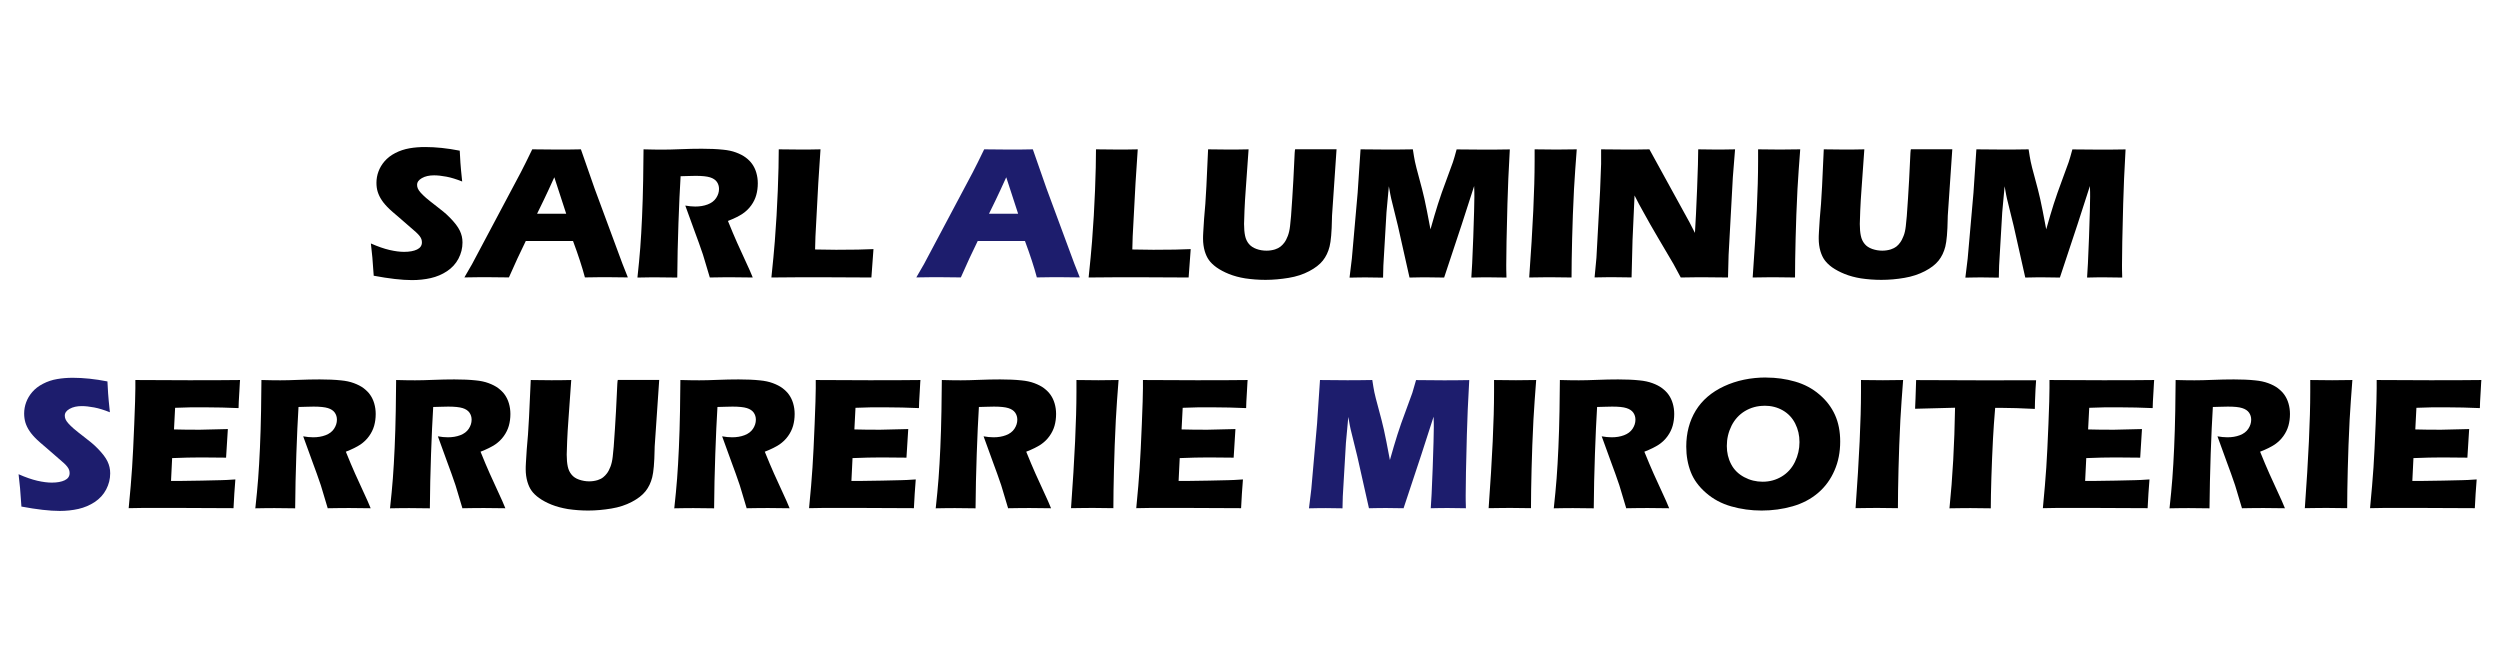
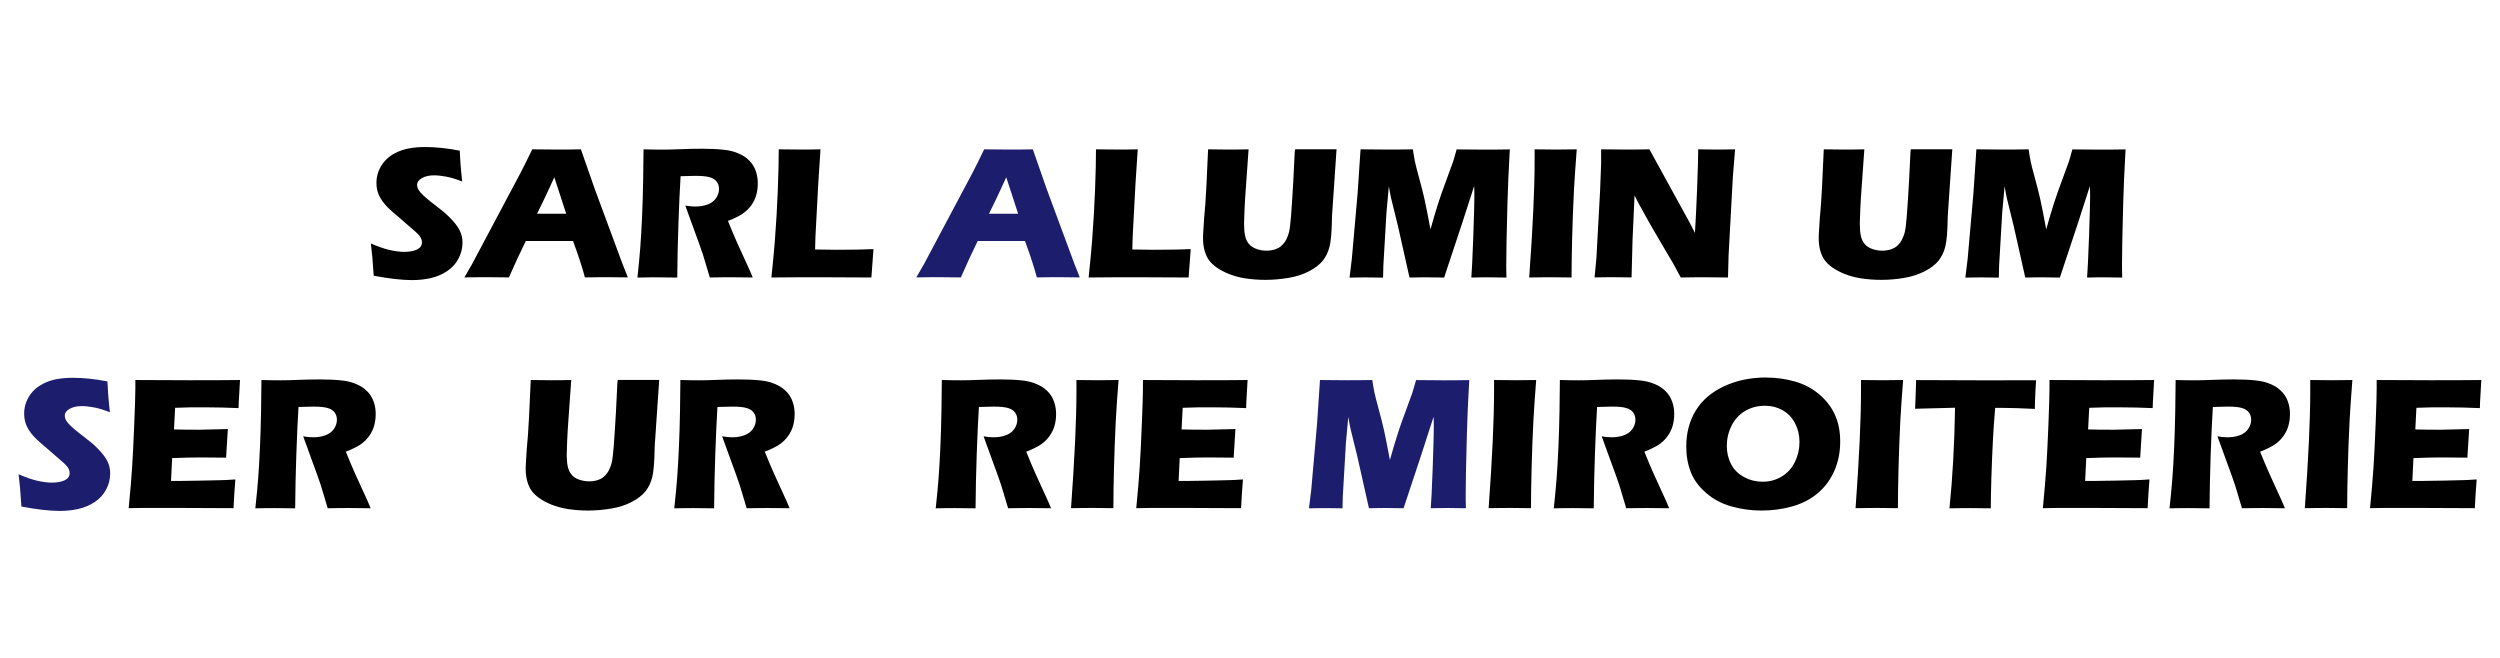
<svg xmlns="http://www.w3.org/2000/svg" id="Calque_1" viewBox="0 0 336.5 88.5">
  <defs>
    <style>.cls-1{fill:#1d1d6d;}</style>
  </defs>
  <path d="m50.3,37.08c-.11-1.79-.24-3.23-.38-4.31.95.42,1.79.71,2.53.88s1.39.25,1.94.25c.73,0,1.32-.11,1.75-.32.43-.21.65-.53.65-.95,0-.14-.02-.28-.06-.41s-.12-.28-.24-.44-.29-.34-.51-.54l-2.38-2.07c-.56-.47-.95-.81-1.17-1.02-.45-.43-.8-.83-1.04-1.2-.25-.37-.43-.75-.55-1.13s-.17-.79-.17-1.22c0-.51.09-1.02.27-1.51s.45-.95.82-1.38.84-.8,1.44-1.11,1.24-.52,1.92-.64,1.39-.17,2.11-.17c1.42,0,2.97.16,4.65.49.03.58.06,1.11.09,1.6s.11,1.33.24,2.55c-.78-.31-1.48-.53-2.12-.65s-1.19-.18-1.66-.18c-.66,0-1.2.12-1.64.37s-.65.55-.65.91c0,.17.03.33.1.49s.19.35.38.56.43.45.73.71.78.64,1.43,1.14l.91.72c.27.22.56.48.87.8s.58.62.81.92.4.58.52.83.21.51.27.76.09.53.09.83c0,.76-.18,1.48-.54,2.17s-.88,1.25-1.54,1.69-1.4.75-2.19.93-1.64.27-2.52.27c-1.36,0-3.09-.2-5.17-.59Z" />
  <path d="m62.5,37.35l1.05-1.82,6.54-12.31.7-1.38c.2-.4.48-.99.85-1.74,1.48.02,2.57.03,3.25.03,1.19,0,2.29,0,3.3-.03l1.84,5.27,3.75,10.13.73,1.84c-1.46-.02-2.34-.03-2.66-.03-.71,0-1.75,0-3.12.03-.37-1.39-.9-3.02-1.6-4.9h-6.36c-.73,1.48-1.49,3.12-2.27,4.9-1.57-.02-2.53-.03-2.88-.03-.64,0-1.67,0-3.1.03Zm9.78-8.58h3.93c-.98-2.97-1.51-4.6-1.6-4.91-.56,1.24-1.03,2.25-1.41,3.04l-.91,1.87Z" />
  <path d="m85.8,37.35c.16-1.48.29-2.82.38-4.01s.17-2.57.24-4.13.12-3.22.15-4.96c.03-1.74.05-3.12.05-4.15,1.05.03,1.9.04,2.55.04s1.5-.02,2.46-.06,1.91-.06,2.83-.06c1.08,0,2.04.04,2.88.13.63.06,1.21.18,1.72.37s.95.41,1.31.68.65.56.88.89.42.71.55,1.16.2.92.2,1.42c0,.56-.07,1.09-.21,1.59s-.37.96-.68,1.39-.7.81-1.16,1.12-1.12.64-1.97.97l.66,1.6c.19.45.38.9.59,1.36l1.69,3.7c.08.16.21.48.4.95-1.39-.02-2.32-.03-2.8-.03-.61,0-1.6,0-2.98.03-.13-.44-.38-1.25-.73-2.44-.14-.5-.27-.88-.37-1.15-.2-.6-.5-1.44-.9-2.51l-1.3-3.58c.45.08.9.13,1.34.13.61,0,1.17-.09,1.67-.28s.88-.47,1.14-.86.39-.8.39-1.23c0-.36-.1-.68-.29-.95s-.5-.48-.92-.61-1.06-.2-1.93-.2c-.3,0-.6,0-.92.02s-.68.02-1.11.03c-.11,1.73-.2,3.83-.29,6.32s-.14,4.92-.16,7.32c-1.41-.02-2.32-.03-2.74-.03-.49,0-1.37,0-2.64.03Z" />
  <path d="m103.83,37.35c.21-1.99.36-3.61.46-4.87.18-2.29.31-4.57.4-6.83.09-2.26.13-4.11.13-5.55,1.14.02,2.16.03,3.04.03.6,0,1.46,0,2.58-.03l-.3,4.57-.38,7.15-.05,1.76c1.45.03,2.39.04,2.83.04,2.22,0,3.89-.03,5.03-.09l-.28,3.82c-2.22-.02-4.33-.03-6.33-.03-2.71,0-5.09,0-7.13.03Z" />
  <path class="cls-1" d="m123.33,37.35l1.05-1.82,6.54-12.31.7-1.38c.2-.4.48-.99.85-1.74,1.48.02,2.57.03,3.25.03,1.19,0,2.29,0,3.3-.03l1.84,5.27,3.75,10.13.73,1.84c-1.46-.02-2.34-.03-2.66-.03-.71,0-1.75,0-3.12.03-.37-1.39-.9-3.02-1.6-4.9h-6.36c-.73,1.48-1.49,3.12-2.27,4.9-1.57-.02-2.53-.03-2.88-.03-.64,0-1.67,0-3.1.03Zm9.78-8.58h3.93c-.98-2.97-1.51-4.6-1.6-4.91-.56,1.24-1.03,2.25-1.41,3.04l-.91,1.87Z" />
  <path d="m146.53,37.35c.21-1.99.36-3.61.46-4.87.18-2.29.31-4.57.4-6.83.09-2.26.13-4.11.13-5.55,1.14.02,2.16.03,3.04.03.6,0,1.46,0,2.58-.03l-.3,4.57-.38,7.15-.05,1.76c1.45.03,2.39.04,2.83.04,2.22,0,3.89-.03,5.03-.09l-.28,3.82c-2.22-.02-4.33-.03-6.33-.03-2.71,0-5.09,0-7.13.03Z" />
  <path d="m162.59,20.1c1.31.02,2.24.03,2.78.03.67,0,1.57,0,2.69-.03l-.38,5.37c-.08,1.01-.13,1.96-.17,2.84s-.06,1.5-.06,1.83c0,.64.05,1.18.14,1.6.09.43.26.79.51,1.09s.58.52,1.02.68.89.23,1.36.23c.4,0,.78-.06,1.14-.17.28-.09.53-.22.74-.38.19-.15.36-.33.51-.53.18-.24.33-.54.47-.9.13-.34.24-.78.3-1.32.08-.55.18-1.81.3-3.76.11-1.67.19-3.19.25-4.57.05-1.34.1-2.02.14-2.02h5.57l-.61,8.97c0,.17-.01.31-.01.42-.03,1.75-.14,2.99-.32,3.71-.18.72-.48,1.35-.9,1.88s-1.04,1.01-1.84,1.43c-.81.43-1.73.73-2.76.9s-2.07.27-3.12.27c-.94,0-1.85-.07-2.73-.2-.81-.13-1.54-.33-2.19-.59s-1.21-.56-1.69-.9c-.44-.32-.78-.65-1.01-.98-.24-.33-.42-.73-.56-1.19-.15-.52-.23-1.08-.23-1.68,0-.2,0-.51.03-.92s.06-1,.11-1.76l.17-2.02c.04-.53.09-1.31.14-2.34l.23-4.99Z" />
  <path d="m181.65,37.35l.31-2.55.78-8.86.39-5.84c1.56.02,2.78.03,3.67.03.74,0,1.86,0,3.37-.03.11.72.2,1.27.28,1.65s.26,1.11.56,2.2c.3,1.09.54,2.03.72,2.83s.45,2.16.81,4.09c.37-1.32.71-2.46,1.01-3.41.3-.95.68-2.03,1.14-3.25s.74-2.01.87-2.38.29-.95.5-1.72c1.26.02,2.5.03,3.72.03.82,0,1.97,0,3.44-.03-.16,2.84-.27,5.28-.32,7.32-.11,3.99-.16,6.74-.16,8.24,0,.31,0,.88.03,1.69-1.11-.02-1.89-.03-2.34-.03-.65,0-1.45,0-2.39.03.07-.76.15-2.56.26-5.41.1-2.85.15-4.67.15-5.47,0-.35,0-.83-.03-1.44l-1.66,5.14-2.38,7.18c-1.09-.02-1.85-.03-2.26-.03-.52,0-1.32,0-2.4.03l-1.56-6.95-.91-3.7c-.03-.14-.07-.32-.11-.53-.04-.21-.11-.58-.2-1.11l-.32,3.5-.42,7.18-.04,1.62c-1.16-.02-1.9-.03-2.22-.03-.44,0-1.2,0-2.27.03Z" />
  <path d="m205.83,37.35c.49-6.77.73-11.97.73-15.62v-1.63c1.46.02,2.45.03,2.95.03.23,0,1.13,0,2.72-.03-.15,1.9-.27,3.69-.37,5.38-.12,2.36-.2,4.56-.25,6.62-.05,2.05-.08,3.8-.08,5.25l-2.59-.03c-.51,0-1.54,0-3.11.03Z" />
  <path d="m214.63,37.35l.25-2.65.49-9,.14-3.63v-1.97c1.31.02,2.46.03,3.47.03.72,0,1.73,0,3.03-.03l5.39,9.81.74,1.44c.09-1.42.19-3.4.29-5.95.1-2.55.15-4.32.15-5.3,1.03.02,1.86.03,2.49.03.29,0,1.11,0,2.47-.03l-.3,3.77-.57,10.46-.08,3.02c-1.1-.02-2.12-.03-3.07-.03-.79,0-1.89,0-3.29.03-.44-.83-.76-1.42-.97-1.8l-2.12-3.6c-.7-1.18-1.34-2.31-1.93-3.39-.39-.68-.79-1.43-1.2-2.25l-.27,5.99-.13,5.04c-1.04-.02-1.84-.03-2.39-.03-.46,0-1.33,0-2.6.03Z" />
-   <path d="m235.91,37.35c.49-6.77.73-11.97.73-15.62v-1.63c1.46.02,2.45.03,2.95.03.23,0,1.13,0,2.72-.03-.15,1.9-.27,3.69-.37,5.38-.12,2.36-.2,4.56-.25,6.62-.05,2.05-.08,3.8-.08,5.25l-2.59-.03c-.51,0-1.54,0-3.11.03Z" />
  <path d="m245.47,20.1c1.31.02,2.24.03,2.78.03.67,0,1.57,0,2.69-.03l-.38,5.37c-.08,1.01-.13,1.96-.17,2.84s-.06,1.5-.06,1.83c0,.64.05,1.18.14,1.6.09.43.26.79.51,1.09.24.3.58.52,1.02.68.43.15.88.23,1.36.23.4,0,.78-.06,1.14-.17.28-.09.53-.22.75-.38.19-.15.36-.33.5-.53.18-.24.33-.54.47-.9.14-.34.24-.78.3-1.32.08-.55.18-1.81.3-3.76.11-1.67.19-3.19.25-4.57.05-1.34.1-2.02.14-2.02h5.57l-.61,8.97c0,.17-.01.31-.01.42-.03,1.75-.14,2.99-.32,3.71-.18.72-.48,1.35-.9,1.88-.42.53-1.04,1.01-1.85,1.43s-1.73.73-2.75.9c-1.03.18-2.07.27-3.12.27-.94,0-1.85-.07-2.73-.2-.81-.13-1.54-.33-2.19-.59-.65-.26-1.21-.56-1.7-.9-.44-.32-.77-.65-1.01-.98s-.42-.73-.56-1.19c-.15-.52-.23-1.08-.23-1.68,0-.2,0-.51.03-.92s.06-1,.11-1.76l.17-2.02c.04-.53.09-1.31.14-2.34l.23-4.99Z" />
  <path d="m264.54,37.35l.31-2.55.78-8.86.39-5.84c1.56.02,2.78.03,3.66.03.74,0,1.86,0,3.37-.03.11.72.2,1.27.28,1.65.07.37.26,1.11.56,2.2s.54,2.03.72,2.83.45,2.16.81,4.09c.37-1.32.71-2.46,1.01-3.41.31-.95.68-2.03,1.14-3.25.45-1.21.74-2.01.87-2.38s.29-.95.5-1.72c1.26.02,2.5.03,3.72.03.82,0,1.97,0,3.44-.03-.16,2.84-.27,5.28-.32,7.32-.11,3.99-.16,6.74-.16,8.24,0,.31,0,.88.03,1.69-1.11-.02-1.89-.03-2.34-.03-.65,0-1.44,0-2.39.03.07-.76.15-2.56.26-5.41.1-2.85.15-4.67.15-5.47,0-.35,0-.83-.03-1.44l-1.66,5.14-2.38,7.18c-1.1-.02-1.85-.03-2.26-.03-.52,0-1.32,0-2.4.03l-1.56-6.95-.91-3.7c-.03-.14-.07-.32-.11-.53-.04-.21-.11-.58-.2-1.11l-.32,3.5-.42,7.18-.04,1.62c-1.16-.02-1.9-.03-2.22-.03-.44,0-1.2,0-2.27.03Z" />
  <path class="cls-1" d="m2.88,68.14c-.11-1.79-.24-3.23-.38-4.31.95.42,1.79.71,2.53.88.74.17,1.39.25,1.94.25.73,0,1.32-.11,1.75-.32.43-.21.65-.53.65-.95,0-.14-.02-.28-.06-.41-.04-.13-.12-.28-.24-.44-.12-.17-.29-.34-.51-.54l-2.38-2.07c-.56-.47-.95-.81-1.17-1.02-.45-.43-.8-.83-1.04-1.2-.25-.37-.43-.75-.55-1.13-.11-.38-.17-.79-.17-1.22,0-.51.09-1.02.27-1.51.18-.49.45-.95.82-1.38s.84-.8,1.44-1.11,1.24-.53,1.92-.64c.68-.12,1.39-.17,2.11-.17,1.42,0,2.97.16,4.65.49.03.58.06,1.11.09,1.6.03.48.11,1.33.24,2.55-.78-.31-1.48-.53-2.12-.65-.64-.12-1.19-.18-1.66-.18-.66,0-1.2.12-1.64.37s-.65.55-.65.91c0,.17.03.33.1.49s.19.35.38.56c.19.21.43.45.73.71.3.26.78.64,1.43,1.14l.91.72c.27.22.56.48.87.8s.58.62.81.92.4.58.52.83.21.51.27.77c.06.26.09.53.09.83,0,.76-.18,1.48-.54,2.17-.36.69-.88,1.25-1.54,1.69-.67.44-1.4.75-2.19.93s-1.64.27-2.52.27c-1.36,0-3.09-.2-5.17-.59Z" />
  <path d="m17.32,68.4c.21-2.17.37-3.99.46-5.46.1-1.47.19-3.41.29-5.85.1-2.43.15-4.04.15-4.83v-1.11c1.97.02,4.38.03,7.2.03,2.6,0,4.9,0,6.89-.03l-.03.42c0,.1-.03.47-.06,1.1l-.08,1.37c-.02.29-.03.59-.03.89-1.63-.07-2.99-.1-4.09-.1-1.21,0-2.03,0-2.46,0-.43,0-1.09.02-1.99.06l-.15,2.91c.99.03,2.15.04,3.48.04.47,0,1.73-.03,3.77-.09-.08,1.08-.16,2.36-.24,3.85-1.46-.02-2.58-.03-3.36-.03-1.16,0-2.46.03-3.9.09l-.15,3.07h1.45c.43,0,1.32-.01,2.66-.04l2.61-.06c.39,0,1.04-.04,1.94-.1-.1,1.25-.19,2.54-.25,3.87-2.06-.02-4.31-.03-6.76-.03h-5.56s-1.79.03-1.79.03Z" />
  <path d="m34.37,68.4c.16-1.48.29-2.82.38-4.01s.17-2.57.24-4.13.12-3.22.15-4.96c.03-1.74.05-3.12.05-4.15,1.05.03,1.9.04,2.55.04s1.5-.02,2.46-.06c.97-.04,1.91-.06,2.83-.06,1.08,0,2.04.04,2.88.13.63.06,1.21.18,1.72.37s.95.41,1.31.68c.35.27.65.56.88.89s.42.71.55,1.16c.13.44.2.92.2,1.42,0,.57-.07,1.09-.21,1.59-.14.49-.37.96-.68,1.39-.31.44-.7.81-1.16,1.13-.47.31-1.12.64-1.97.97l.66,1.6c.19.45.38.9.59,1.36l1.69,3.7c.08.16.21.48.4.95-1.39-.02-2.32-.03-2.8-.03-.61,0-1.6,0-2.98.03-.13-.44-.38-1.25-.73-2.44-.14-.5-.27-.88-.37-1.15-.2-.6-.5-1.44-.9-2.51l-1.3-3.58c.45.08.9.13,1.34.13.61,0,1.17-.09,1.67-.28s.88-.47,1.14-.86.39-.8.39-1.23c0-.36-.1-.68-.29-.95-.19-.27-.5-.48-.92-.61s-1.06-.2-1.93-.2c-.3,0-.6,0-.92.02-.32.01-.68.02-1.11.03-.11,1.73-.2,3.83-.29,6.32s-.14,4.92-.16,7.32c-1.41-.02-2.32-.03-2.74-.03-.49,0-1.37,0-2.64.03Z" />
-   <path d="m52.5,68.4c.16-1.48.29-2.82.38-4.01s.17-2.57.24-4.13.12-3.22.15-4.96c.03-1.74.05-3.12.05-4.15,1.05.03,1.9.04,2.55.04s1.5-.02,2.46-.06c.97-.04,1.91-.06,2.83-.06,1.08,0,2.04.04,2.88.13.63.06,1.21.18,1.72.37s.95.41,1.31.68c.35.27.65.56.88.89s.42.71.55,1.16c.13.44.2.92.2,1.42,0,.57-.07,1.09-.21,1.59-.14.49-.37.96-.68,1.39-.31.44-.7.81-1.16,1.13-.47.31-1.12.64-1.97.97l.66,1.6c.19.45.38.9.59,1.36l1.69,3.7c.08.16.21.48.4.95-1.39-.02-2.32-.03-2.8-.03-.61,0-1.6,0-2.98.03-.13-.44-.38-1.25-.73-2.44-.14-.5-.27-.88-.37-1.15-.2-.6-.5-1.44-.9-2.51l-1.3-3.58c.45.08.9.13,1.34.13.61,0,1.17-.09,1.67-.28s.88-.47,1.14-.86.39-.8.39-1.23c0-.36-.1-.68-.29-.95-.19-.27-.5-.48-.92-.61s-1.06-.2-1.93-.2c-.3,0-.6,0-.92.02-.32.01-.68.02-1.11.03-.11,1.73-.2,3.83-.29,6.32s-.14,4.92-.16,7.32c-1.41-.02-2.32-.03-2.74-.03-.49,0-1.37,0-2.64.03Z" />
  <path d="m71.42,51.15c1.31.02,2.24.03,2.78.03.67,0,1.57,0,2.69-.03l-.38,5.37c-.08,1.01-.13,1.96-.17,2.84s-.06,1.49-.06,1.83c0,.64.05,1.18.14,1.6.09.43.26.79.51,1.09.24.3.58.53,1.02.68s.89.23,1.36.23c.4,0,.78-.06,1.14-.17.28-.09.53-.21.74-.38.19-.15.36-.33.51-.53.18-.24.33-.54.47-.9.13-.34.24-.78.3-1.32.08-.55.18-1.81.3-3.76.11-1.67.19-3.19.25-4.57.05-1.34.1-2.02.14-2.02h5.57l-.61,8.97c0,.17-.01.31-.01.42-.03,1.75-.14,2.99-.32,3.71-.18.72-.48,1.35-.9,1.88s-1.04,1.01-1.84,1.43c-.81.43-1.73.73-2.76.9s-2.07.27-3.12.27c-.94,0-1.85-.07-2.73-.2-.81-.14-1.54-.33-2.19-.59-.65-.26-1.21-.56-1.69-.9-.44-.32-.78-.65-1.01-.98-.24-.33-.42-.73-.56-1.2-.15-.52-.23-1.08-.23-1.68,0-.2,0-.51.03-.92.02-.41.06-1,.11-1.76l.17-2.02c.04-.53.09-1.31.14-2.34l.23-4.99Z" />
  <path d="m90.76,68.4c.16-1.48.29-2.82.38-4.01s.17-2.57.24-4.13.12-3.22.15-4.96c.03-1.74.05-3.12.05-4.15,1.05.03,1.9.04,2.55.04s1.5-.02,2.46-.06c.97-.04,1.91-.06,2.83-.06,1.08,0,2.04.04,2.88.13.63.06,1.21.18,1.72.37s.95.41,1.31.68c.35.27.65.56.88.89s.42.71.55,1.16c.13.44.2.92.2,1.42,0,.57-.07,1.09-.21,1.59-.14.49-.37.96-.68,1.39-.31.44-.7.81-1.16,1.13-.47.31-1.12.64-1.97.97l.66,1.6c.19.45.38.9.59,1.36l1.69,3.7c.08.16.21.48.4.95-1.39-.02-2.32-.03-2.8-.03-.61,0-1.6,0-2.98.03-.13-.44-.38-1.25-.73-2.44-.14-.5-.27-.88-.37-1.15-.2-.6-.5-1.44-.9-2.51l-1.3-3.58c.45.08.9.13,1.34.13.61,0,1.17-.09,1.67-.28s.88-.47,1.14-.86.39-.8.39-1.23c0-.36-.1-.68-.29-.95-.19-.27-.5-.48-.92-.61s-1.06-.2-1.93-.2c-.3,0-.6,0-.92.02-.32.01-.68.02-1.11.03-.11,1.73-.2,3.83-.29,6.32s-.14,4.92-.16,7.32c-1.41-.02-2.32-.03-2.74-.03-.49,0-1.37,0-2.64.03Z" />
-   <path d="m108.9,68.4c.21-2.17.37-3.99.46-5.46.1-1.47.19-3.41.29-5.85.1-2.43.15-4.04.15-4.83v-1.11c1.97.02,4.38.03,7.2.03,2.6,0,4.9,0,6.89-.03l-.03.42c0,.1-.03.47-.06,1.1l-.08,1.37c-.02.29-.03.59-.03.89-1.63-.07-2.99-.1-4.09-.1-1.21,0-2.03,0-2.46,0-.43,0-1.09.02-1.99.06l-.15,2.91c.99.03,2.15.04,3.48.04.47,0,1.73-.03,3.77-.09-.08,1.08-.16,2.36-.24,3.85-1.46-.02-2.58-.03-3.36-.03-1.16,0-2.46.03-3.9.09l-.15,3.07h1.45c.43,0,1.32-.01,2.66-.04l2.61-.06c.39,0,1.04-.04,1.94-.1-.1,1.25-.19,2.54-.25,3.87-2.06-.02-4.31-.03-6.76-.03h-5.56s-1.79.03-1.79.03Z" />
  <path d="m125.95,68.4c.16-1.48.29-2.82.38-4.01s.17-2.57.24-4.13.12-3.22.15-4.96c.03-1.74.05-3.12.05-4.15,1.05.03,1.9.04,2.55.04s1.5-.02,2.46-.06c.97-.04,1.91-.06,2.83-.06,1.08,0,2.04.04,2.88.13.63.06,1.21.18,1.72.37s.95.41,1.31.68c.35.27.65.56.88.89s.42.71.55,1.16c.13.44.2.92.2,1.42,0,.57-.07,1.09-.21,1.59-.14.49-.37.96-.68,1.39-.31.44-.7.81-1.16,1.13-.47.31-1.12.64-1.97.97l.66,1.6c.19.45.38.9.59,1.36l1.69,3.7c.08.16.21.48.4.95-1.39-.02-2.32-.03-2.8-.03-.61,0-1.6,0-2.98.03-.13-.44-.38-1.25-.73-2.44-.14-.5-.27-.88-.37-1.15-.2-.6-.5-1.44-.9-2.51l-1.3-3.58c.45.08.9.13,1.34.13.61,0,1.17-.09,1.67-.28s.88-.47,1.14-.86.39-.8.39-1.23c0-.36-.1-.68-.29-.95-.19-.27-.5-.48-.92-.61s-1.06-.2-1.93-.2c-.3,0-.6,0-.92.02-.32.01-.68.02-1.11.03-.11,1.73-.2,3.83-.29,6.32s-.14,4.92-.16,7.32c-1.41-.02-2.32-.03-2.74-.03-.49,0-1.37,0-2.64.03Z" />
  <path d="m144.16,68.4c.49-6.76.73-11.97.73-15.62v-1.63c1.46.02,2.45.03,2.95.03.23,0,1.13,0,2.72-.03-.15,1.9-.28,3.69-.37,5.38-.12,2.36-.2,4.56-.25,6.62-.05,2.05-.08,3.8-.08,5.25l-2.59-.03c-.51,0-1.54,0-3.11.03Z" />
  <path d="m152.94,68.4c.21-2.17.37-3.99.46-5.46.1-1.47.19-3.41.29-5.85.1-2.43.15-4.04.15-4.83v-1.11c1.97.02,4.38.03,7.2.03,2.6,0,4.9,0,6.89-.03l-.03.42c0,.1-.03.47-.06,1.1l-.08,1.37c-.02.29-.03.59-.03.89-1.63-.07-2.99-.1-4.09-.1-1.21,0-2.03,0-2.46,0-.43,0-1.09.02-1.99.06l-.15,2.91c.99.03,2.15.04,3.48.04.47,0,1.73-.03,3.77-.09-.08,1.08-.16,2.36-.24,3.85-1.46-.02-2.58-.03-3.36-.03-1.16,0-2.46.03-3.9.09l-.15,3.07h1.45c.43,0,1.32-.01,2.66-.04l2.61-.06c.39,0,1.04-.04,1.94-.1-.1,1.25-.19,2.54-.25,3.87-2.06-.02-4.31-.03-6.76-.03h-5.56s-1.79.03-1.79.03Z" />
  <path class="cls-1" d="m176.19,68.4l.31-2.55.78-8.86.39-5.84c1.56.02,2.78.03,3.67.03.74,0,1.86,0,3.37-.03.11.72.2,1.27.28,1.65.08.38.26,1.11.56,2.2.3,1.09.54,2.04.72,2.83.18.8.45,2.16.81,4.09.37-1.32.71-2.46,1.01-3.41.3-.95.68-2.03,1.14-3.25s.74-2.01.87-2.38c.12-.37.29-.95.5-1.72,1.26.02,2.5.03,3.72.03.83,0,1.97,0,3.44-.03-.16,2.84-.27,5.28-.32,7.32-.11,3.99-.16,6.74-.16,8.24,0,.31,0,.88.03,1.69-1.11-.02-1.89-.03-2.34-.03-.65,0-1.45,0-2.39.03.07-.76.15-2.56.26-5.42.1-2.85.15-4.67.15-5.46,0-.34,0-.82-.03-1.44l-1.66,5.14-2.38,7.18c-1.09-.02-1.85-.03-2.26-.03-.52,0-1.32,0-2.4.03l-1.56-6.95-.91-3.7c-.03-.14-.07-.32-.11-.53-.04-.21-.11-.58-.2-1.11l-.32,3.5-.42,7.18-.04,1.62c-1.16-.02-1.9-.03-2.22-.03-.44,0-1.2,0-2.27.03Z" />
  <path d="m200.37,68.4c.49-6.76.73-11.97.73-15.62v-1.63c1.46.02,2.45.03,2.95.03.23,0,1.13,0,2.72-.03-.15,1.9-.27,3.69-.37,5.38-.12,2.36-.2,4.56-.25,6.62-.05,2.05-.08,3.8-.08,5.25l-2.59-.03c-.51,0-1.54,0-3.11.03Z" />
  <path d="m209.14,68.4c.16-1.48.29-2.82.38-4.01.09-1.19.17-2.57.24-4.13s.12-3.22.15-4.96c.03-1.74.05-3.12.05-4.15,1.05.03,1.9.04,2.55.04s1.49-.02,2.46-.06c.97-.04,1.91-.06,2.83-.06,1.08,0,2.04.04,2.88.13.63.06,1.21.18,1.73.37s.95.41,1.31.68c.35.27.65.56.88.89s.42.71.55,1.16c.13.44.2.92.2,1.42,0,.57-.07,1.09-.21,1.59-.14.49-.37.96-.68,1.39-.31.44-.7.81-1.16,1.13-.47.31-1.12.64-1.97.97l.66,1.6c.19.45.38.9.59,1.36l1.69,3.7c.08.16.21.48.4.95-1.39-.02-2.32-.03-2.8-.03-.61,0-1.6,0-2.98.03-.14-.44-.38-1.25-.73-2.44-.14-.5-.27-.88-.37-1.15-.2-.6-.5-1.44-.9-2.51l-1.3-3.58c.45.08.9.13,1.34.13.62,0,1.17-.09,1.67-.28.5-.19.88-.47,1.14-.86.26-.39.39-.8.39-1.23,0-.36-.1-.68-.29-.95-.19-.27-.5-.48-.92-.61-.42-.14-1.06-.2-1.93-.2-.29,0-.6,0-.92.02-.31.01-.68.02-1.1.03-.11,1.73-.2,3.83-.29,6.32s-.14,4.92-.16,7.32c-1.41-.02-2.33-.03-2.75-.03-.49,0-1.37,0-2.64.03Z" />
  <path d="m237.73,50.82c1.35,0,2.64.18,3.89.54s2.34.94,3.27,1.74c.94.8,1.63,1.71,2.1,2.75s.7,2.23.7,3.58c0,1.42-.25,2.72-.77,3.9-.51,1.18-1.24,2.19-2.2,3.01s-2.11,1.43-3.44,1.81c-1.33.38-2.72.57-4.16.57s-2.79-.19-4.09-.56c-1.31-.37-2.44-.98-3.4-1.82-.97-.84-1.65-1.77-2.05-2.8s-.61-2.17-.61-3.42c0-1.84.43-3.46,1.28-4.86.86-1.4,2.12-2.48,3.81-3.27,1.68-.78,3.57-1.18,5.68-1.18Zm-.23,3.8c-.97,0-1.84.24-2.63.71-.78.47-1.39,1.14-1.81,1.98-.42.85-.63,1.75-.63,2.72,0,.89.19,1.71.58,2.45.38.74.97,1.32,1.75,1.74.78.42,1.61.62,2.49.62.94,0,1.79-.23,2.57-.7.78-.47,1.37-1.13,1.78-1.97.41-.85.61-1.73.61-2.66s-.19-1.73-.57-2.49c-.38-.76-.94-1.36-1.67-1.78s-1.56-.63-2.48-.63Z" />
  <path d="m249.76,68.4c.49-6.76.73-11.97.73-15.62v-1.63c1.46.02,2.45.03,2.95.03.23,0,1.13,0,2.72-.03-.15,1.9-.27,3.69-.37,5.38-.12,2.36-.2,4.56-.25,6.62-.05,2.05-.08,3.8-.08,5.25l-2.59-.03c-.51,0-1.54,0-3.11.03Z" />
  <path d="m262.4,68.4c.42-4.09.67-8.6.75-13.52l-5.38.14.06-1.4c.03-.75.06-1.57.08-2.46,2.39.02,5.18.03,8.36.03h3.12s3.03-.01,3.03-.01h1.64s-.08,1.23-.08,1.23c-.03.66-.06,1.21-.07,1.65-.01.43-.02.76-.02.98-1.8-.09-3.29-.14-4.46-.14h-.88c-.13,1.49-.22,2.86-.29,4.12-.09,1.81-.17,3.56-.22,5.27s-.08,3.08-.08,4.13c-1.38-.02-2.27-.03-2.68-.03-.36,0-1.33,0-2.9.03Z" />
  <path d="m274.97,68.4c.21-2.17.36-3.99.46-5.46s.19-3.41.29-5.85c.1-2.43.14-4.04.14-4.83v-1.11c1.97.02,4.38.03,7.2.03,2.6,0,4.9,0,6.89-.03l-.03.42c0,.1-.03.47-.06,1.1l-.08,1.37c-.02.29-.03.59-.03.89-1.63-.07-2.99-.1-4.09-.1-1.21,0-2.03,0-2.46,0-.42,0-1.09.02-1.99.06l-.15,2.91c.99.03,2.15.04,3.48.04.47,0,1.73-.03,3.77-.09-.08,1.08-.16,2.36-.24,3.85-1.46-.02-2.58-.03-3.36-.03-1.16,0-2.46.03-3.9.09l-.15,3.07h1.45c.43,0,1.32-.01,2.66-.04l2.61-.06c.39,0,1.03-.04,1.94-.1-.1,1.25-.19,2.54-.25,3.87-2.06-.02-4.31-.03-6.76-.03h-5.56s-1.79.03-1.79.03Z" />
  <path d="m292.02,68.4c.16-1.48.29-2.82.38-4.01.09-1.19.17-2.57.24-4.13s.12-3.22.15-4.96c.03-1.74.05-3.12.05-4.15,1.05.03,1.9.04,2.55.04s1.49-.02,2.46-.06c.97-.04,1.91-.06,2.83-.06,1.08,0,2.04.04,2.88.13.63.06,1.21.18,1.73.37s.95.41,1.31.68c.35.27.65.56.88.89s.42.71.55,1.16c.13.44.2.92.2,1.42,0,.57-.07,1.09-.21,1.59-.14.49-.37.96-.68,1.39-.31.44-.7.81-1.16,1.13-.47.31-1.12.64-1.97.97l.66,1.6c.19.45.38.9.59,1.36l1.69,3.7c.08.16.21.48.4.95-1.39-.02-2.32-.03-2.8-.03-.61,0-1.6,0-2.98.03-.14-.44-.38-1.25-.73-2.44-.14-.5-.27-.88-.37-1.15-.2-.6-.5-1.44-.9-2.51l-1.3-3.58c.45.08.9.13,1.34.13.62,0,1.17-.09,1.67-.28.5-.19.88-.47,1.14-.86.26-.39.39-.8.39-1.23,0-.36-.1-.68-.29-.95-.19-.27-.5-.48-.92-.61-.42-.14-1.06-.2-1.93-.2-.29,0-.6,0-.92.02-.31.01-.68.02-1.1.03-.11,1.73-.2,3.83-.29,6.32-.08,2.49-.14,4.92-.16,7.32-1.41-.02-2.33-.03-2.75-.03-.49,0-1.37,0-2.64.03Z" />
  <path d="m310.23,68.4c.49-6.76.73-11.97.73-15.62v-1.63c1.46.02,2.45.03,2.95.03.23,0,1.13,0,2.72-.03-.15,1.9-.27,3.69-.37,5.38-.12,2.36-.2,4.56-.25,6.62-.05,2.05-.08,3.8-.08,5.25l-2.59-.03c-.51,0-1.54,0-3.11.03Z" />
  <path d="m319.01,68.4c.21-2.17.36-3.99.46-5.46s.19-3.41.29-5.85c.1-2.43.14-4.04.14-4.83v-1.11c1.97.02,4.38.03,7.2.03,2.6,0,4.9,0,6.89-.03l-.03.42c0,.1-.03.47-.06,1.1l-.08,1.37c-.02.29-.03.59-.03.89-1.63-.07-2.99-.1-4.09-.1-1.21,0-2.03,0-2.46,0-.42,0-1.09.02-1.99.06l-.15,2.91c.99.03,2.15.04,3.48.04.47,0,1.73-.03,3.77-.09-.08,1.08-.16,2.36-.24,3.85-1.46-.02-2.58-.03-3.36-.03-1.16,0-2.46.03-3.9.09l-.15,3.07h1.45c.43,0,1.32-.01,2.66-.04l2.61-.06c.39,0,1.03-.04,1.94-.1-.1,1.25-.19,2.54-.25,3.87-2.06-.02-4.31-.03-6.76-.03h-5.56s-1.79.03-1.79.03Z" />
</svg>